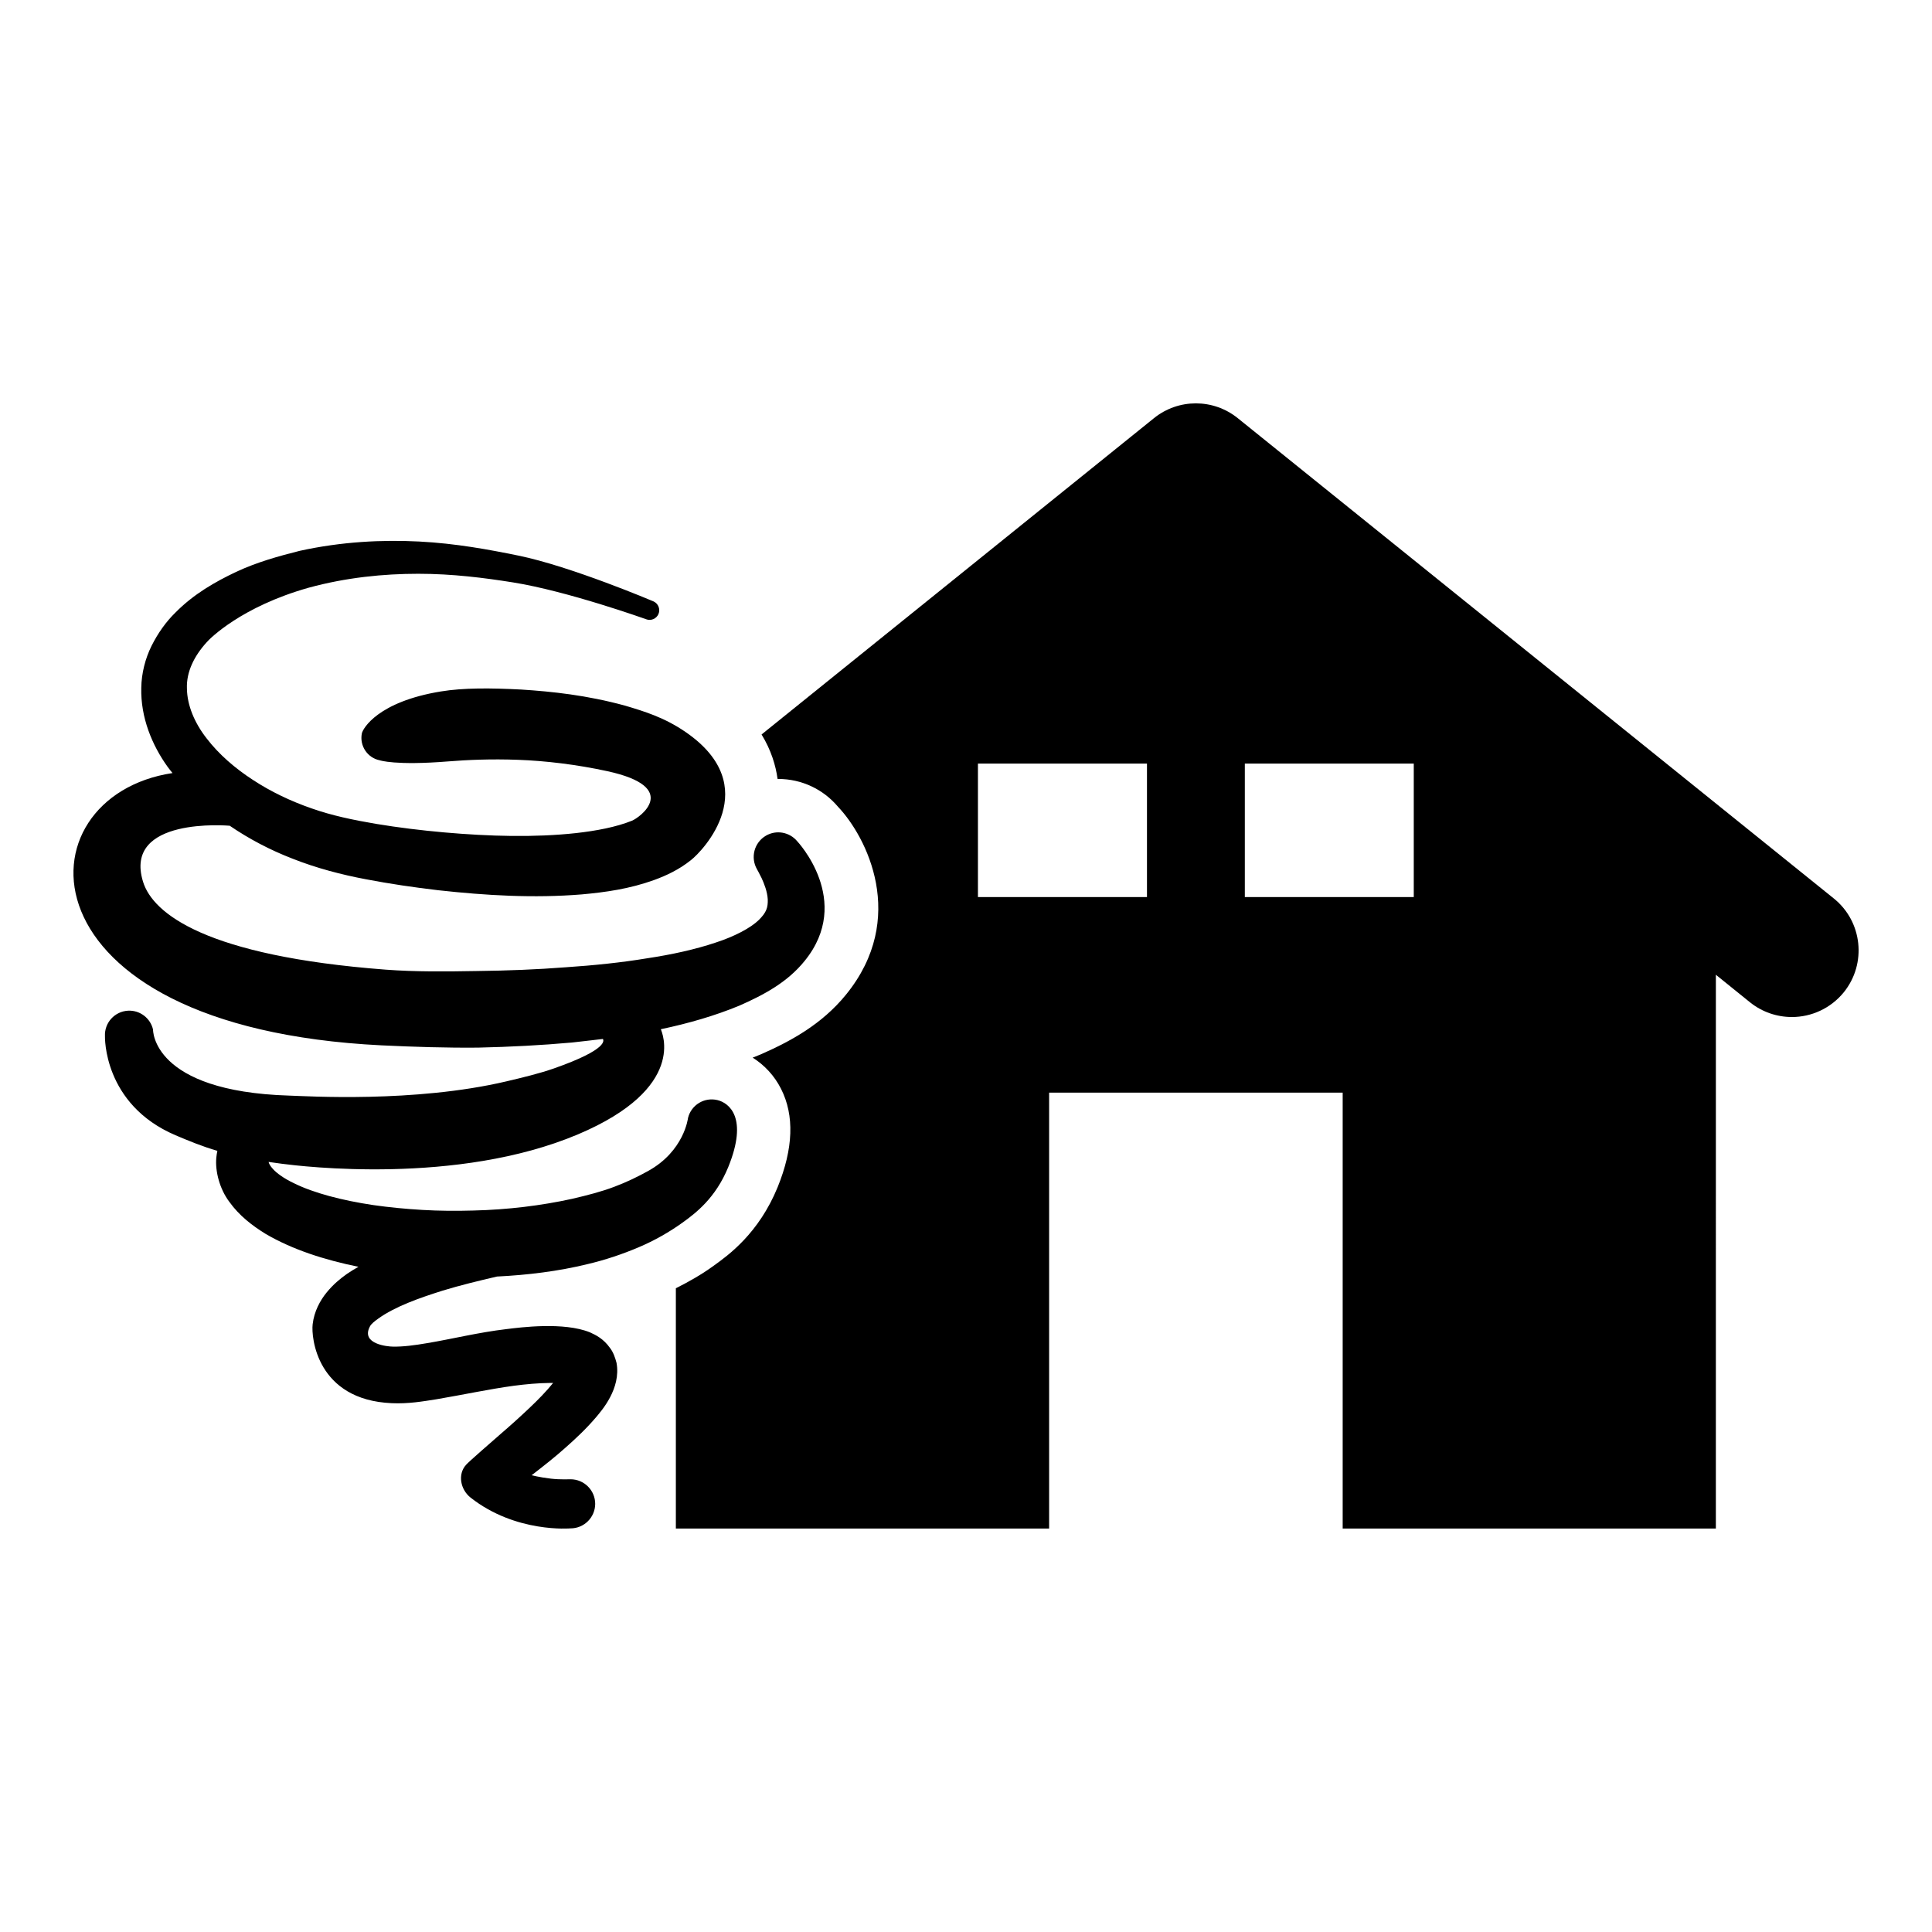
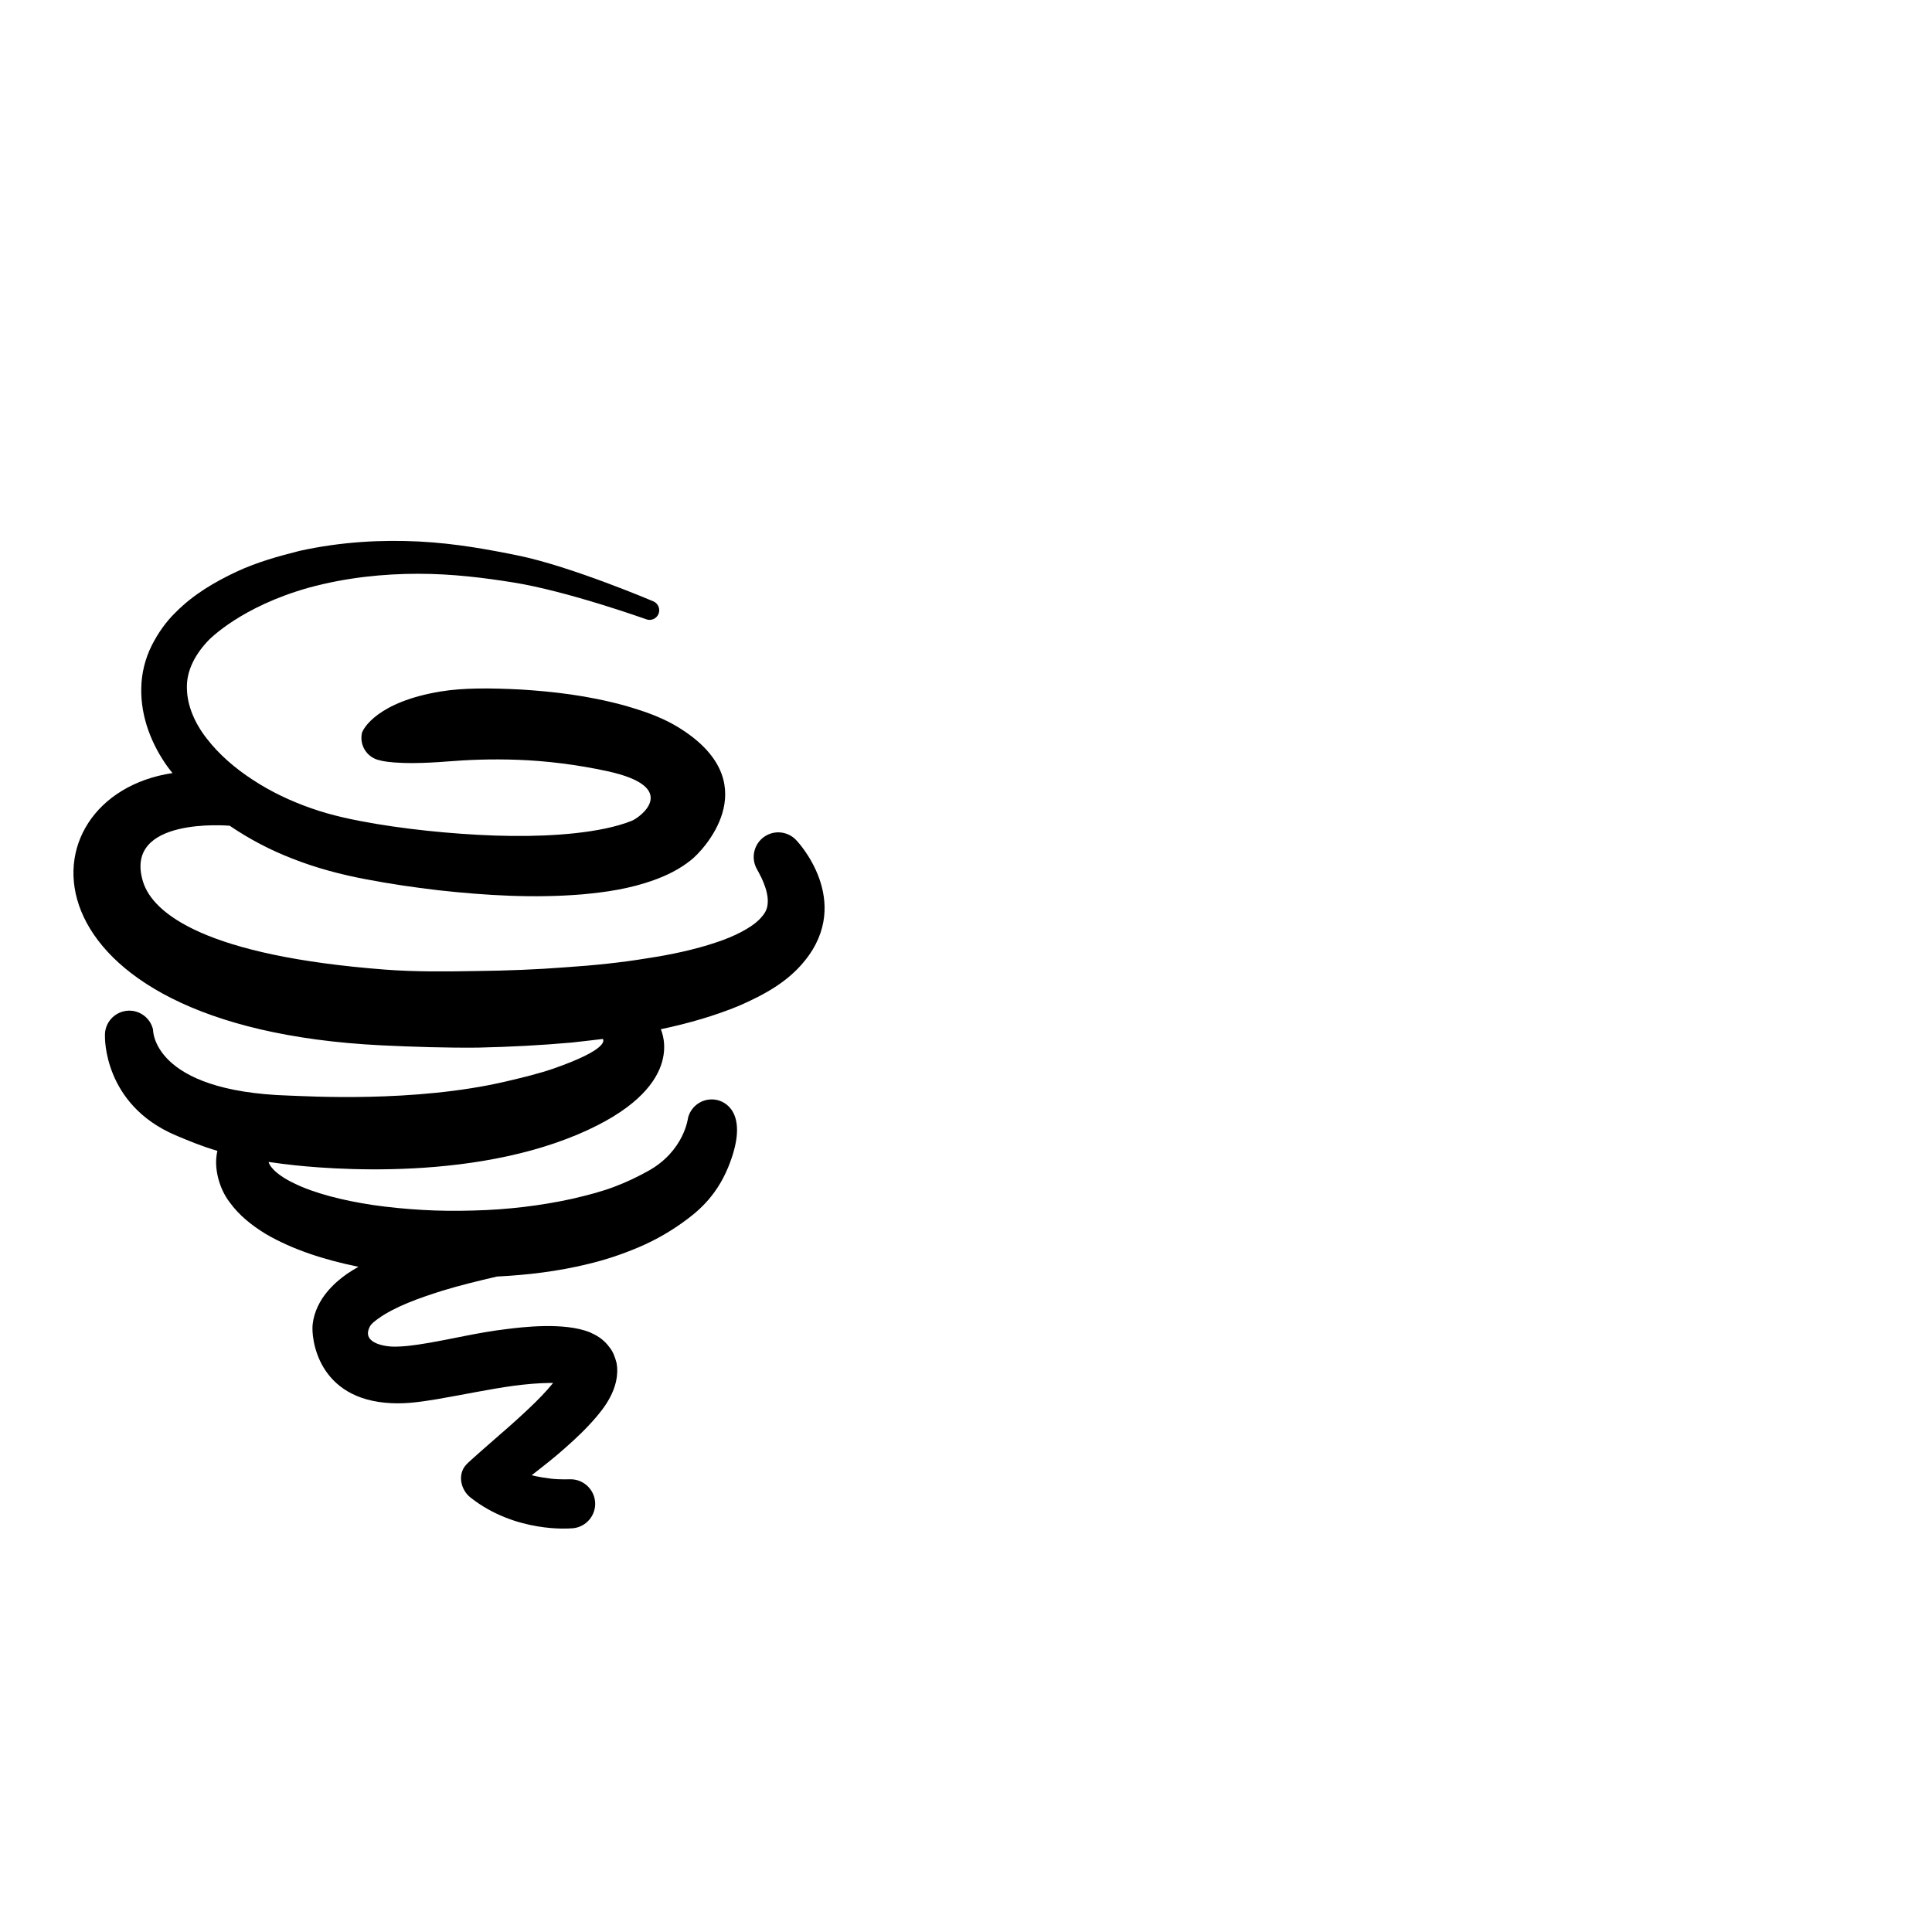
<svg xmlns="http://www.w3.org/2000/svg" fill="#000000" width="800px" height="800px" version="1.1" viewBox="144 144 512 512">
  <g>
    <path d="m244.29 493.41c2.098-1.512 4.867-2.922 7.777-4.121 2.953-1.219 6.086-2.266 9.262-3.266 4.676-1.43 9.453-2.578 14.379-3.727 8.16-0.402 16.262-1.402 23.922-3.273 4.758-1.117 9.301-2.648 13.582-4.465 4.281-1.812 8.211-4.07 11.699-6.578 3.508-2.527 8.707-6.481 12.07-14.66 5.391-13.219 0.172-17.027-2.801-17.773-3.477-0.867-6.984 1.238-7.848 4.715 0 0-0.988 8.816-10.672 14.117-2.539 1.402-5.5 2.871-8.879 4.133-3.387 1.289-7.195 2.266-11.203 3.195-8.051 1.773-17.051 2.883-26.129 3.094-4.504 0.133-9.078 0.102-13.512-0.16-4.453-0.262-8.816-0.684-12.988-1.281-8.254-1.23-15.852-3.203-21.07-5.805-2.621-1.238-4.566-2.66-5.543-3.758-0.785-0.867-1.027-1.379-1.16-1.875 1.188 0.18 2.387 0.332 3.578 0.492 5.129 0.664 46.391 5.734 78.434-7.809 29.078-12.305 22.199-27.105 21.938-27.852 7.344-1.543 14.328-3.566 20.789-6.238 6.438-2.84 12.715-6.144 17.332-11.871 12.949-15.941-1.996-31.73-1.996-31.73-1.996-2.379-5.473-3.074-8.254-1.461-3.125 1.812-4.18 5.793-2.379 8.918l0.039 0.082s0.465 0.785 1.168 2.227c0.656 1.422 1.531 3.586 1.641 5.664 0.059 2.156-0.324 3.445-2.41 5.5-2.117 2.047-6.34 4.324-11.539 5.996-5.219 1.742-11.395 3.125-18.117 4.133-6.691 1.109-13.957 1.863-21.512 2.367-7.559 0.586-15.438 0.898-23.457 0.988-8 0.141-16.203 0.242-24.234-0.363-47.648-3.629-61.676-14.852-64.285-23.285-5.352-17.301 22.609-14.871 22.965-14.852 5.219 3.559 10.82 6.481 16.668 8.734 6.387 2.527 13.059 4.254 19.438 5.453 6.418 1.23 12.785 2.156 19.125 2.902 12.746 1.402 25.371 2.144 38.047 1.109 6.34-0.574 12.688-1.461 19.215-3.82 3.223-1.18 6.551-2.719 9.742-5.269 3.152-2.457 19.488-19.496-1.32-33.875-5.684-3.941-11.105-5.562-16.184-7.074-10.148-2.769-19.297-3.727-27.469-4.254-8.16-0.422-15.324-0.473-21.289 0.504-16.738 2.731-20.707 9.863-20.957 11.125-0.645 3.285 1.48 6.481 4.758 7.125 0 0 4.102 1.422 18.117 0.293 5.008-0.402 11.305-0.695 18.551-0.422 7.184 0.262 15.387 1.219 23.641 3.012 19.66 4.281 8.566 12.332 6.481 13.141-4.16 1.672-9.441 2.672-14.852 3.273-10.934 1.188-22.871 0.867-34.883-0.191-6.027-0.535-12.09-1.27-18.078-2.266-5.984-1.02-11.688-2.195-17.121-4.121-5.453-1.895-10.711-4.394-15.457-7.508-4.777-3.094-9.047-6.801-12.262-10.984-3.273-4.172-5.188-8.848-5.25-13.23-0.172-4.402 1.895-8.605 5.211-12.254 0.766-0.926 9.168-9.441 27.074-14.488 9.957-2.711 19.852-3.688 29.02-3.688s17.602 1.098 25.039 2.277c14.531 2.309 35.406 9.793 35.406 9.793 1.238 0.465 2.672-0.152 3.215-1.402 0.543-1.301-0.051-2.793-1.34-3.356 0 0-21.844-9.289-35.84-12.141-7.707-1.57-16.496-3.215-26.258-3.719-9.766-0.492-20.523 0.02-31.68 2.481-5.562 1.41-11.156 2.934-16.816 5.57-5.543 2.629-11.234 5.863-16.102 10.801-2.469 2.41-4.613 5.422-6.297 8.785-1.672 3.367-2.672 7.254-2.731 11.156-0.191 7.848 2.863 15.195 7.004 20.949 0.395 0.574 0.848 1.059 1.27 1.621-40.859 6.168-42.148 67.328 55.348 72.156 8.656 0.414 17.219 0.684 25.684 0.605 8.453-0.191 16.777-0.625 24.848-1.352 2.762-0.281 8.172-0.957 8.184-0.945 0.109 0.262 1.805 2.629-13.027 7.828-3.809 1.328-8.09 2.359-12.566 3.414-24.363 5.723-52.961 3.91-57.566 3.769-36.445-1.117-36.062-17.504-36.062-17.504-0.684-2.992-3.445-5.16-6.621-4.996-3.559 0.191-6.297 3.215-6.117 6.769 0 0-0.555 18.008 18.691 26.238 3.547 1.5 7.184 3.004 11.094 4.133-0.121 0.594-0.223 1.168-0.281 1.844-0.324 3.516 0.848 8.242 3.496 11.73 2.57 3.578 5.977 6.227 9.652 8.484 7.144 4.152 15.508 6.832 24.527 8.676-1.02 0.562-2.004 1.168-3.031 1.863-1.812 1.27-3.699 2.84-5.41 4.949-1.691 2.066-3.316 4.996-3.699 8.422-0.422 3.438 1.098 20.031 20.93 20.906 4.414 0.203 8.23-0.465 11.891-1.039 7.285-1.238 13.977-2.691 20.496-3.578 3.246-0.422 6.438-0.715 9.543-0.746h0.867c-1.785 2.207-3.981 4.465-6.309 6.66-2.41 2.289-4.938 4.566-7.535 6.801-2.641 2.309-8.473 7.375-9.199 8.203-2.328 2.527-1.523 6.59 1.16 8.715 12 9.461 26.5 8.16 26.5 8.16 3.586 0.012 6.508-2.902 6.531-6.481 0-3.598-2.91-6.508-6.5-6.531 0 0-2.863 0.121-5.199-0.16-3.344-0.395-5.117-0.918-5.148-0.918l0.516-0.383c2.832-2.207 5.691-4.434 8.453-6.914 2.781-2.457 5.531-5.027 8.211-8.184 1.328-1.621 6.57-7.465 5.32-14.297-0.363-1.391-0.867-2.84-1.742-3.961-1.734-2.438-3.707-3.394-5.301-4.121-6.934-2.812-18.418-1.32-22.148-0.855-7.406 0.867-14.438 2.629-21.008 3.719-3.246 0.562-6.43 0.977-9.047 0.918-1.301 0-8.586-0.637-6.125-5.309 0.324-0.691 1.23-1.398 2.281-2.152z" />
-     <path d="m629.96 382.09-157.95-127.28c-6.481-5.219-15.719-5.219-22.188 0l-104 83.832c2.551 4.172 3.758 8.23 4.242 11.789h0.191c6.137 0 11.91 2.699 15.84 7.387 7.547 7.93 18.551 29.512 2.137 49.734-6.531 8.07-15.094 12.555-22.602 15.859-0.715 0.301-1.441 0.586-2.168 0.875 3.164 1.984 5.785 4.828 7.516 8.254 3.586 7.055 3.273 15.828-0.906 26.098-4.996 12.203-13.02 17.984-16.898 20.766-3.152 2.297-6.559 4.242-10.066 5.996v63.68h98.918v-115.52h77.797v115.52h98.898l0.004-146.76 9.047 7.305c3.246 2.609 7.184 3.898 11.105 3.898 5.141 0 10.258-2.258 13.766-6.578 6.102-7.586 4.934-18.738-2.684-24.855zm-182-0.352h-44.797v-35.387h44.797zm70.703 0h-44.77v-35.387h44.77z" />
  </g>
</svg>